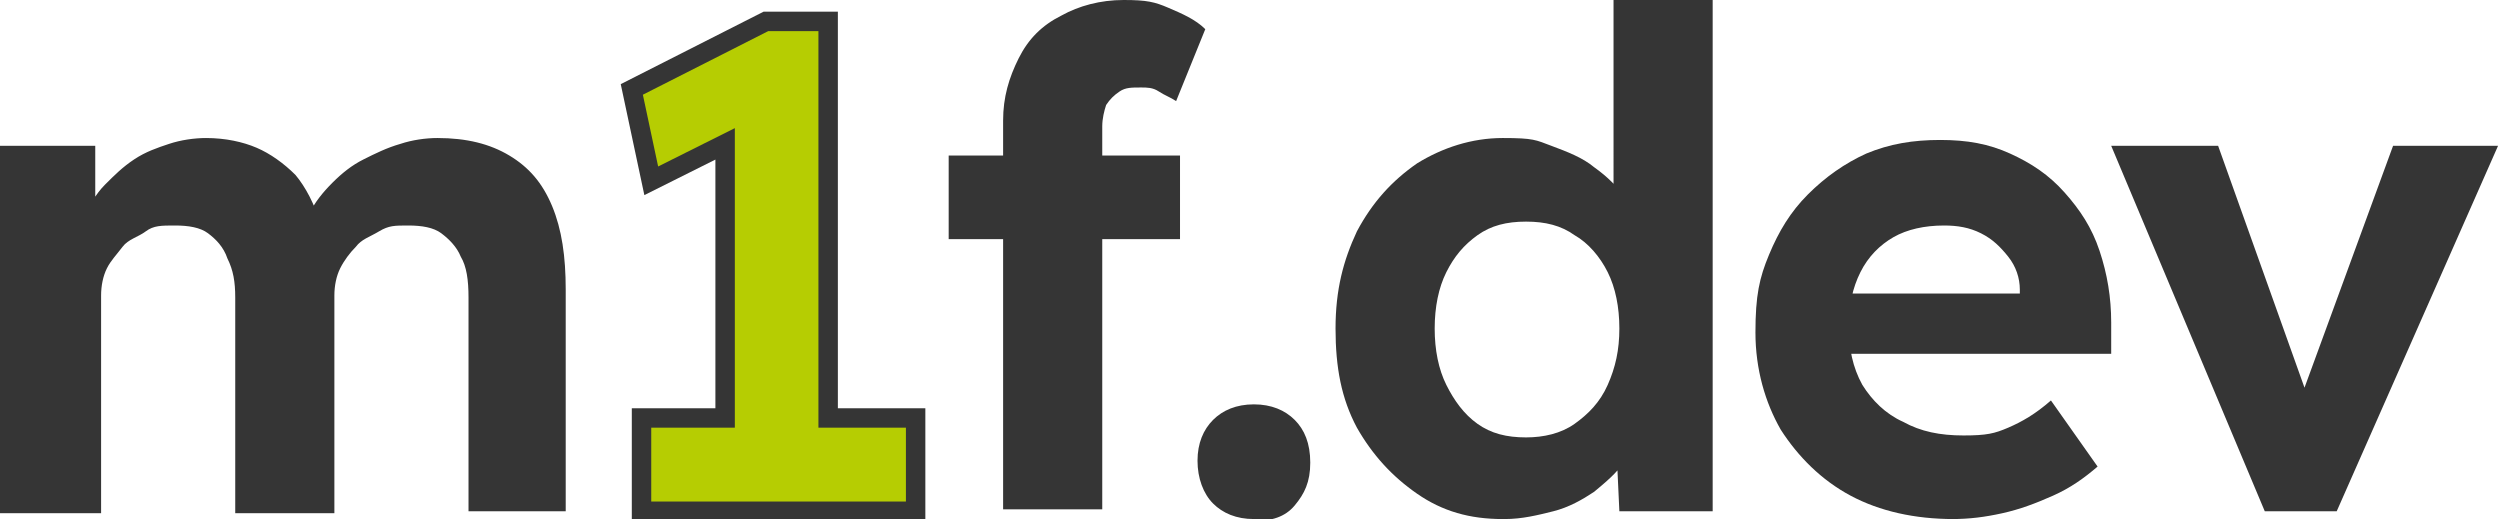
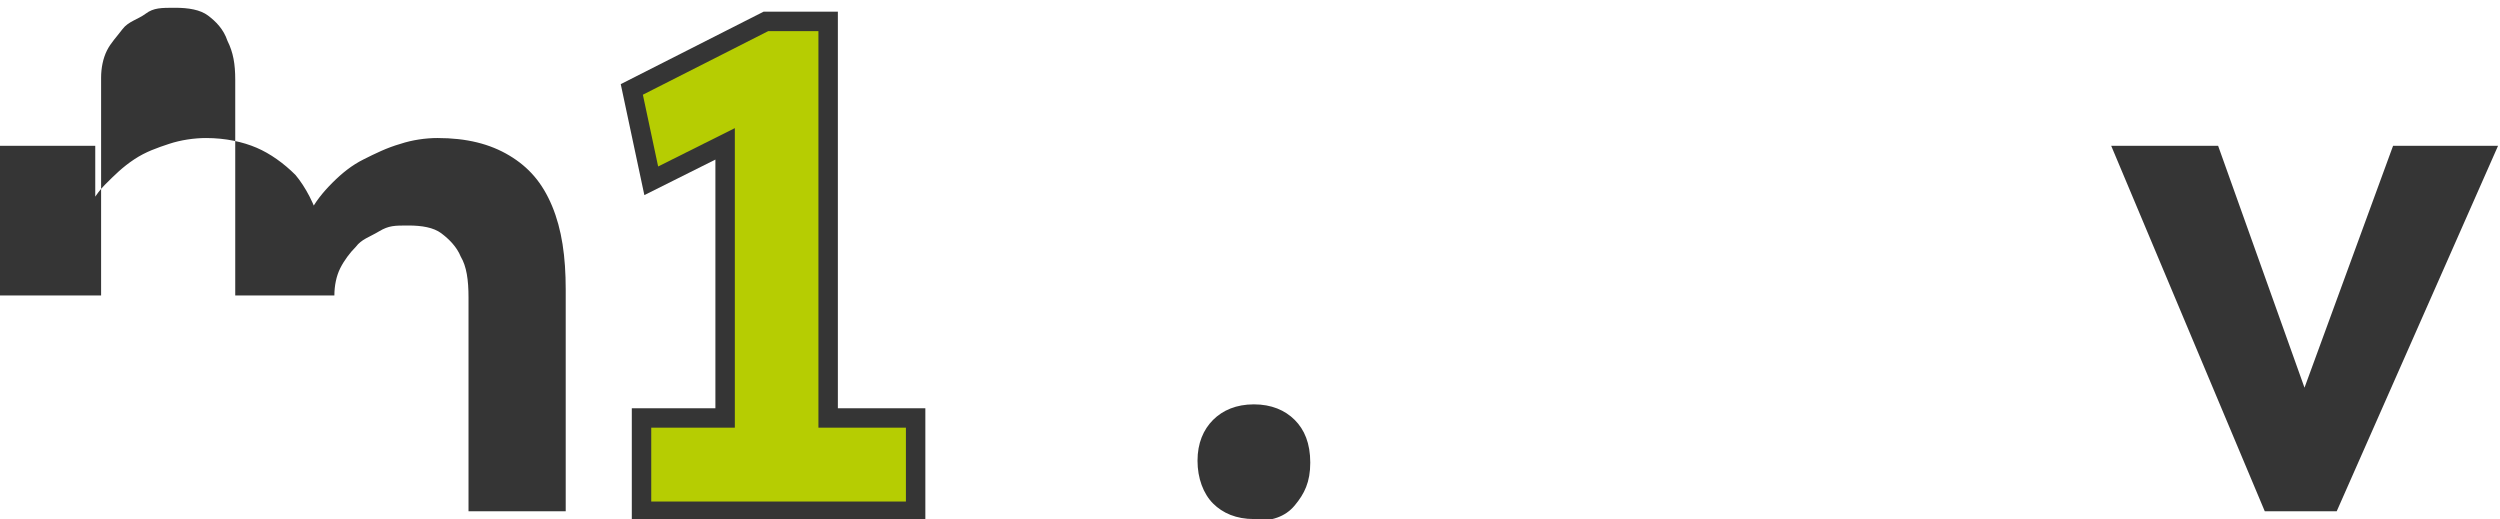
<svg xmlns="http://www.w3.org/2000/svg" id="katman_1" version="1.1" viewBox="0 0 128.6 26.7">
  <defs>
    <style>
      .st0 {
        fill: #b6cd02;
        stroke: #353535;
        stroke-miterlimit: 10;
      }

      .st1 {
        fill: #353535;
      }
    </style>
  </defs>
-   <path class="st1" d="M0,26.3V7.5h4.9v3.6c.1,0-.6.1-.6.1.3-.6.6-1.2,1.1-1.7s.9-.9,1.5-1.3c.6-.4,1.2-.6,1.8-.8.6-.2,1.3-.3,1.9-.3,1,0,1.9.2,2.6.5s1.4.8,2,1.4c.5.6,1,1.5,1.3,2.6h-.8c0,0,.2-.6.2-.6.3-.6.7-1.1,1.2-1.6.5-.5,1-.9,1.6-1.2s1.2-.6,1.9-.8c.6-.2,1.3-.3,1.9-.3,1.5,0,2.7.3,3.7.9,1,.6,1.7,1.4,2.2,2.6s.7,2.6.7,4.3v11.4h-5v-11c0-.9-.1-1.6-.4-2.1-.2-.5-.6-.9-1-1.2s-1-.4-1.7-.4-1,0-1.5.3-.9.4-1.2.8c-.3.3-.6.7-.8,1.1-.2.4-.3.9-.3,1.4v11.2h-5.1v-11.1c0-.8-.1-1.4-.4-2-.2-.6-.6-1-1-1.3-.4-.3-1-.4-1.7-.4s-1.1,0-1.5.3-.9.4-1.2.8-.6.7-.8,1.1-.3.9-.3,1.4v11.2H0Z" />
+   <path class="st1" d="M0,26.3V7.5h4.9v3.6c.1,0-.6.1-.6.1.3-.6.6-1.2,1.1-1.7s.9-.9,1.5-1.3c.6-.4,1.2-.6,1.8-.8.6-.2,1.3-.3,1.9-.3,1,0,1.9.2,2.6.5s1.4.8,2,1.4c.5.6,1,1.5,1.3,2.6h-.8c0,0,.2-.6.2-.6.3-.6.7-1.1,1.2-1.6.5-.5,1-.9,1.6-1.2s1.2-.6,1.9-.8c.6-.2,1.3-.3,1.9-.3,1.5,0,2.7.3,3.7.9,1,.6,1.7,1.4,2.2,2.6s.7,2.6.7,4.3v11.4h-5v-11c0-.9-.1-1.6-.4-2.1-.2-.5-.6-.9-1-1.2s-1-.4-1.7-.4-1,0-1.5.3-.9.4-1.2.8c-.3.3-.6.7-.8,1.1-.2.4-.3.9-.3,1.4h-5.1v-11.1c0-.8-.1-1.4-.4-2-.2-.6-.6-1-1-1.3-.4-.3-1-.4-1.7-.4s-1.1,0-1.5.3-.9.4-1.2.8-.6.7-.8,1.1-.3.9-.3,1.4v11.2H0Z" />
  <polygon class="st0" points="42.6 21.5 42.6 1.1 39.4 1.1 32.5 4.6 33.5 9.3 37.3 7.4 37.3 21.5 33 21.5 33 26.3 47.1 26.3 47.1 21.5 42.6 21.5" />
-   <path class="st1" d="M48.8,12.3v-4.3h11.9v4.3h-11.9ZM51.6,26.3V6.2c0-1.2.3-2.2.8-3.2s1.2-1.7,2.2-2.2c.9-.5,2-.8,3.2-.8s1.6.1,2.3.4c.7.3,1.4.6,1.9,1.1l-1.5,3.7c-.3-.2-.6-.3-.9-.5s-.6-.2-.9-.2c-.5,0-.8,0-1.1.2s-.5.4-.7.7c-.1.3-.2.7-.2,1.1v19.7h-5.1,0Z" />
  <path class="st1" d="M64.5,26.7c-.9,0-1.6-.3-2.1-.8s-.8-1.3-.8-2.2.3-1.6.8-2.1,1.2-.8,2.1-.8,1.6.3,2.1.8.8,1.2.8,2.2-.3,1.6-.8,2.2c-.5.6-1.2.8-2.1.8h0Z" />
-   <path class="st1" d="M77.3,26.7c-1.7,0-3.1-.4-4.4-1.3s-2.3-2-3.1-3.4c-.8-1.5-1.1-3.1-1.1-5.1s.4-3.5,1.1-5c.8-1.5,1.8-2.6,3.1-3.5,1.3-.8,2.8-1.3,4.4-1.3s1.7.1,2.5.4,1.6.6,2.2,1.1c.7.5,1.2,1,1.6,1.6s.6,1.2.7,1.8l-1.3.2V0h5.1v26.3h-4.8l-.2-4.3h1c0,.7-.3,1.3-.6,1.8s-.9,1-1.5,1.5c-.6.4-1.3.8-2.1,1s-1.6.4-2.5.4ZM78.5,22.5c.9,0,1.8-.2,2.5-.7.7-.5,1.3-1.1,1.7-2s.6-1.8.6-2.9-.2-2.1-.6-2.9-1-1.5-1.7-1.9c-.7-.5-1.5-.7-2.5-.7s-1.8.2-2.5.7-1.2,1.1-1.6,1.9-.6,1.8-.6,2.9.2,2.1.6,2.9.9,1.5,1.6,2,1.5.7,2.5.7Z" />
-   <path class="st1" d="M100.5,26.7c-2,0-3.8-.4-5.3-1.2-1.5-.8-2.7-2-3.6-3.4-.8-1.4-1.3-3.1-1.3-5s.2-2.8.7-4,1.1-2.2,2-3.1,1.9-1.6,3-2.1c1.2-.5,2.4-.7,3.8-.7s2.5.2,3.6.7,2,1.1,2.8,2,1.4,1.8,1.8,3,.6,2.4.6,3.7v1.6h-15.1l-.8-3.1h11.8l-.6.6v-.8c0-.6-.2-1.2-.6-1.7s-.8-.9-1.4-1.2-1.2-.4-1.9-.4c-1,0-1.9.2-2.6.6-.7.4-1.3,1-1.7,1.8s-.6,1.7-.6,2.8.2,2.1.7,3c.5.8,1.2,1.5,2.1,1.9.9.5,1.9.7,3.1.7s1.6-.1,2.3-.4,1.4-.7,2.2-1.4l2.4,3.4c-.7.6-1.4,1.1-2.3,1.5s-1.7.7-2.6.9c-.9.2-1.7.3-2.6.3Z" />
  <path class="st1" d="M116.5,26.3l-7.9-18.8h5.5l5,14-1.2.2,5.2-14.2h5.4l-8.3,18.8h-3.9Z" />
</svg>